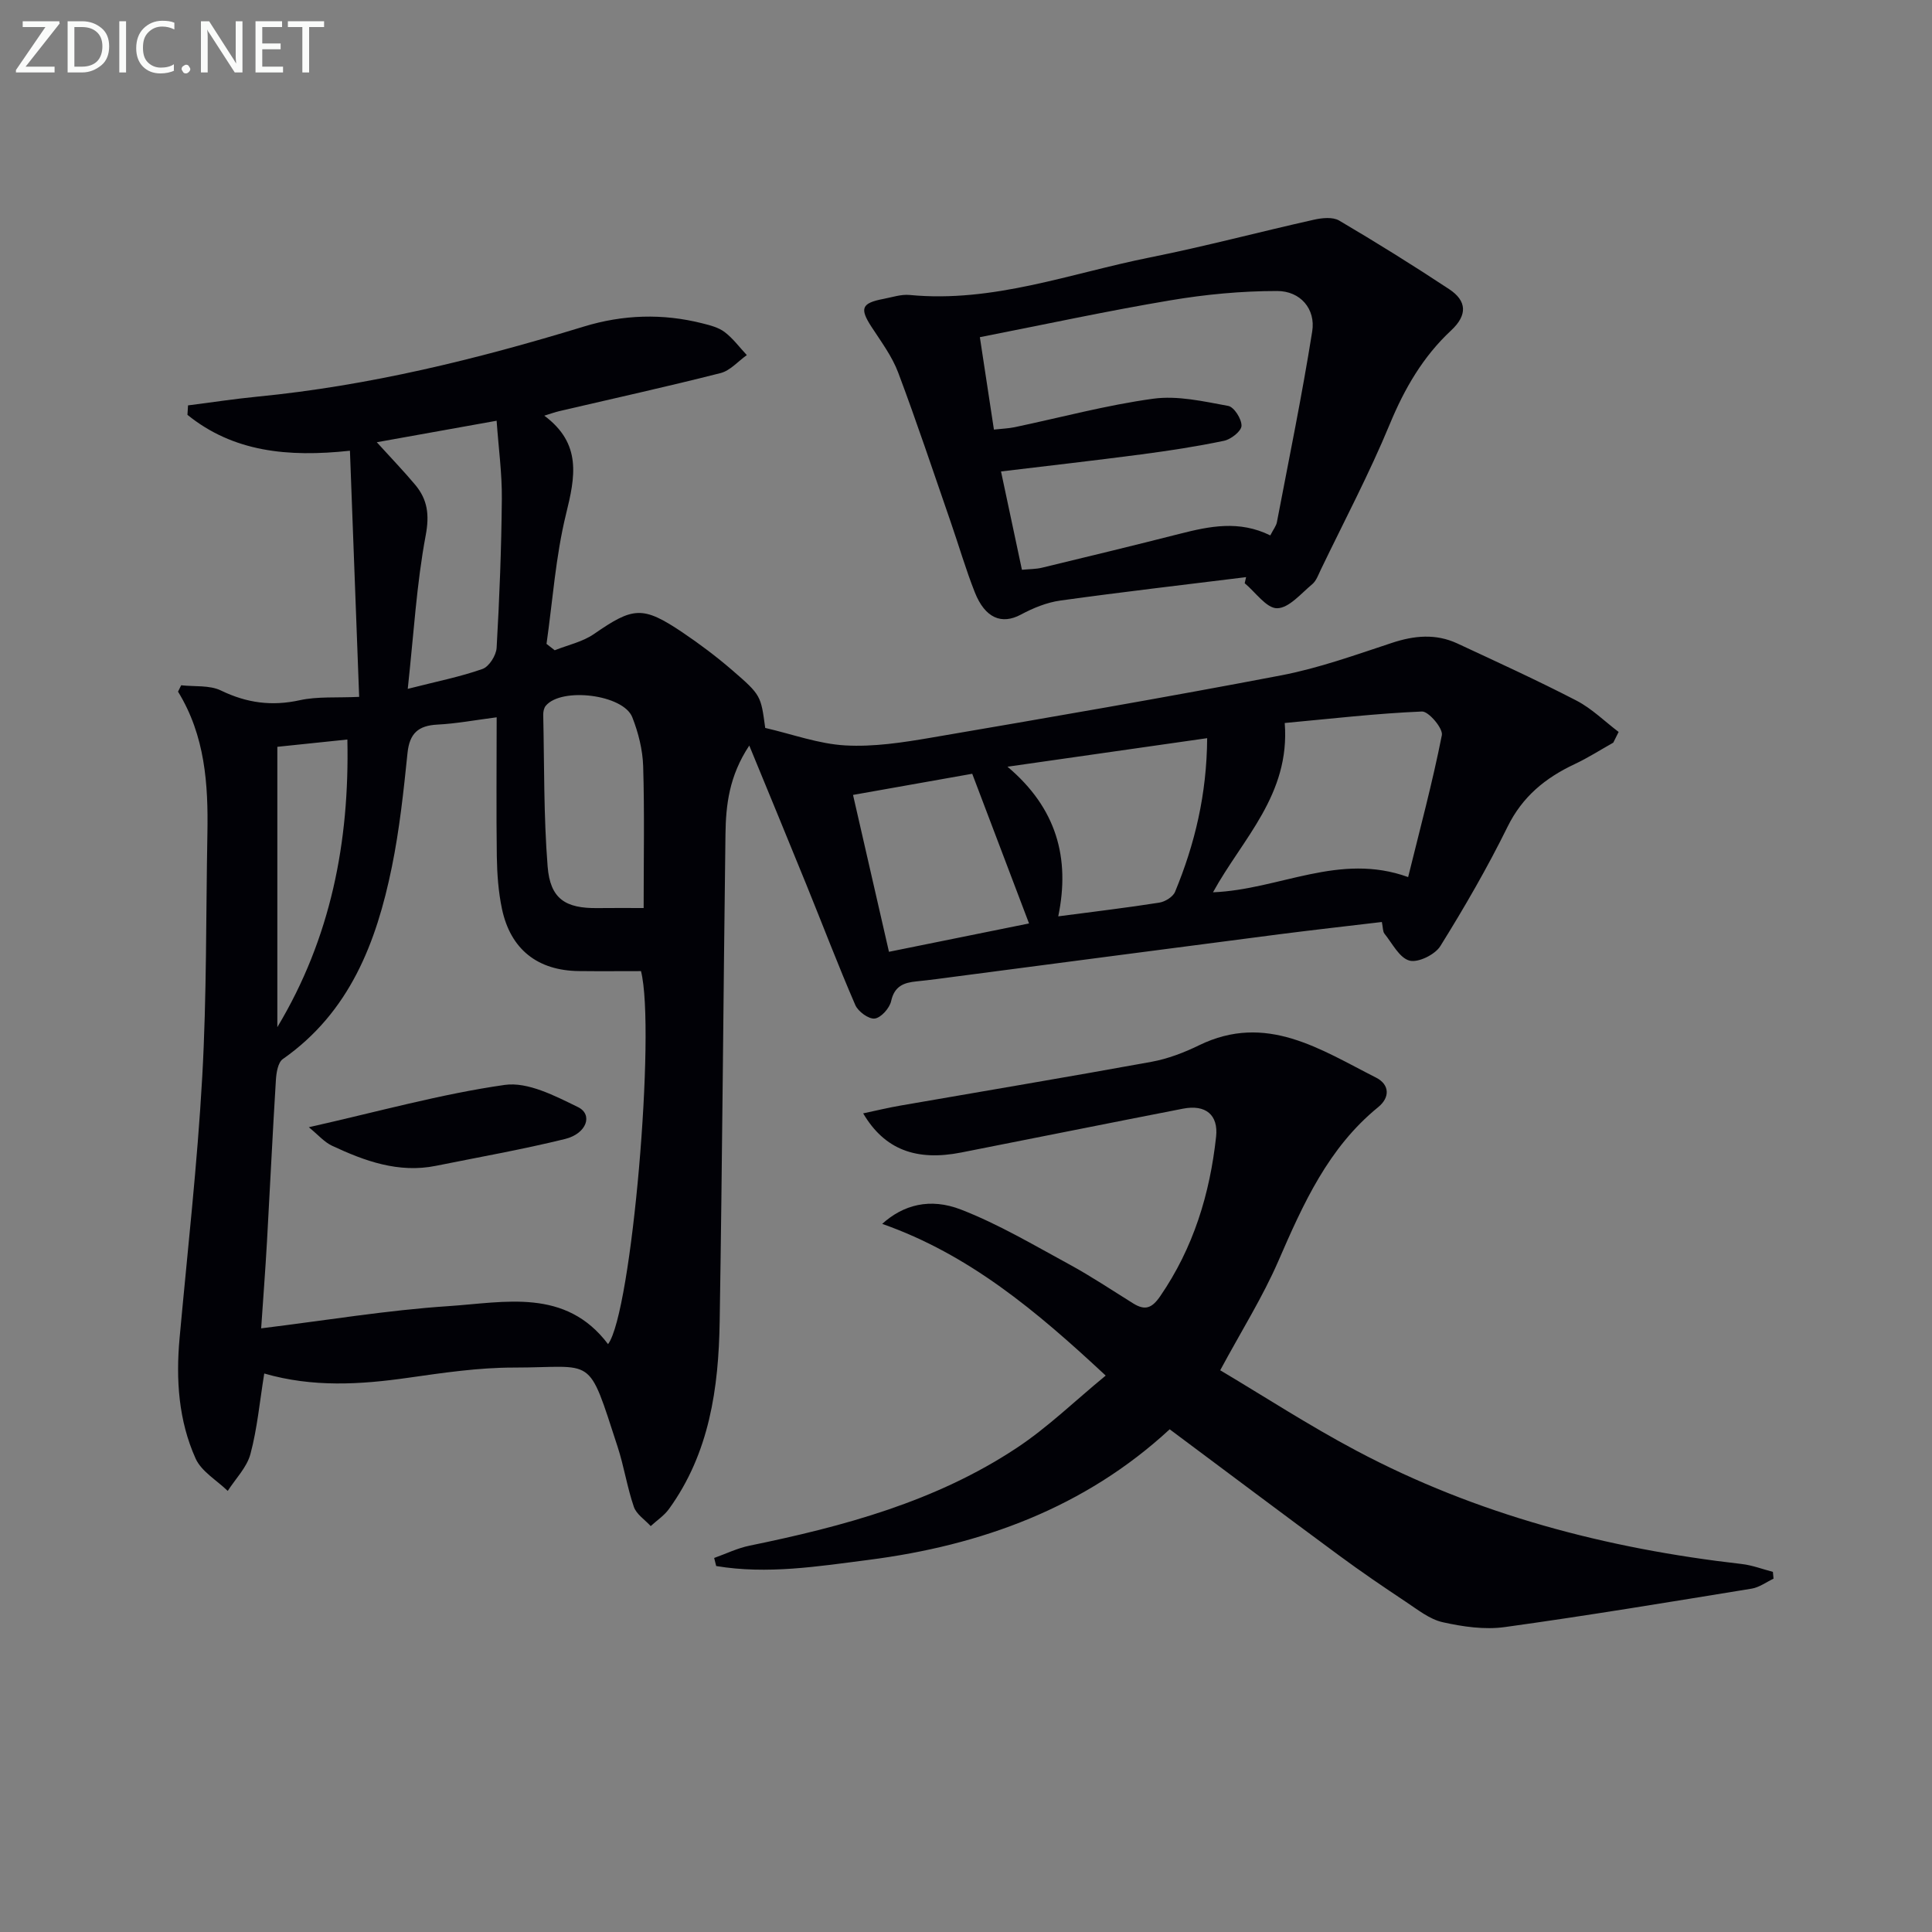
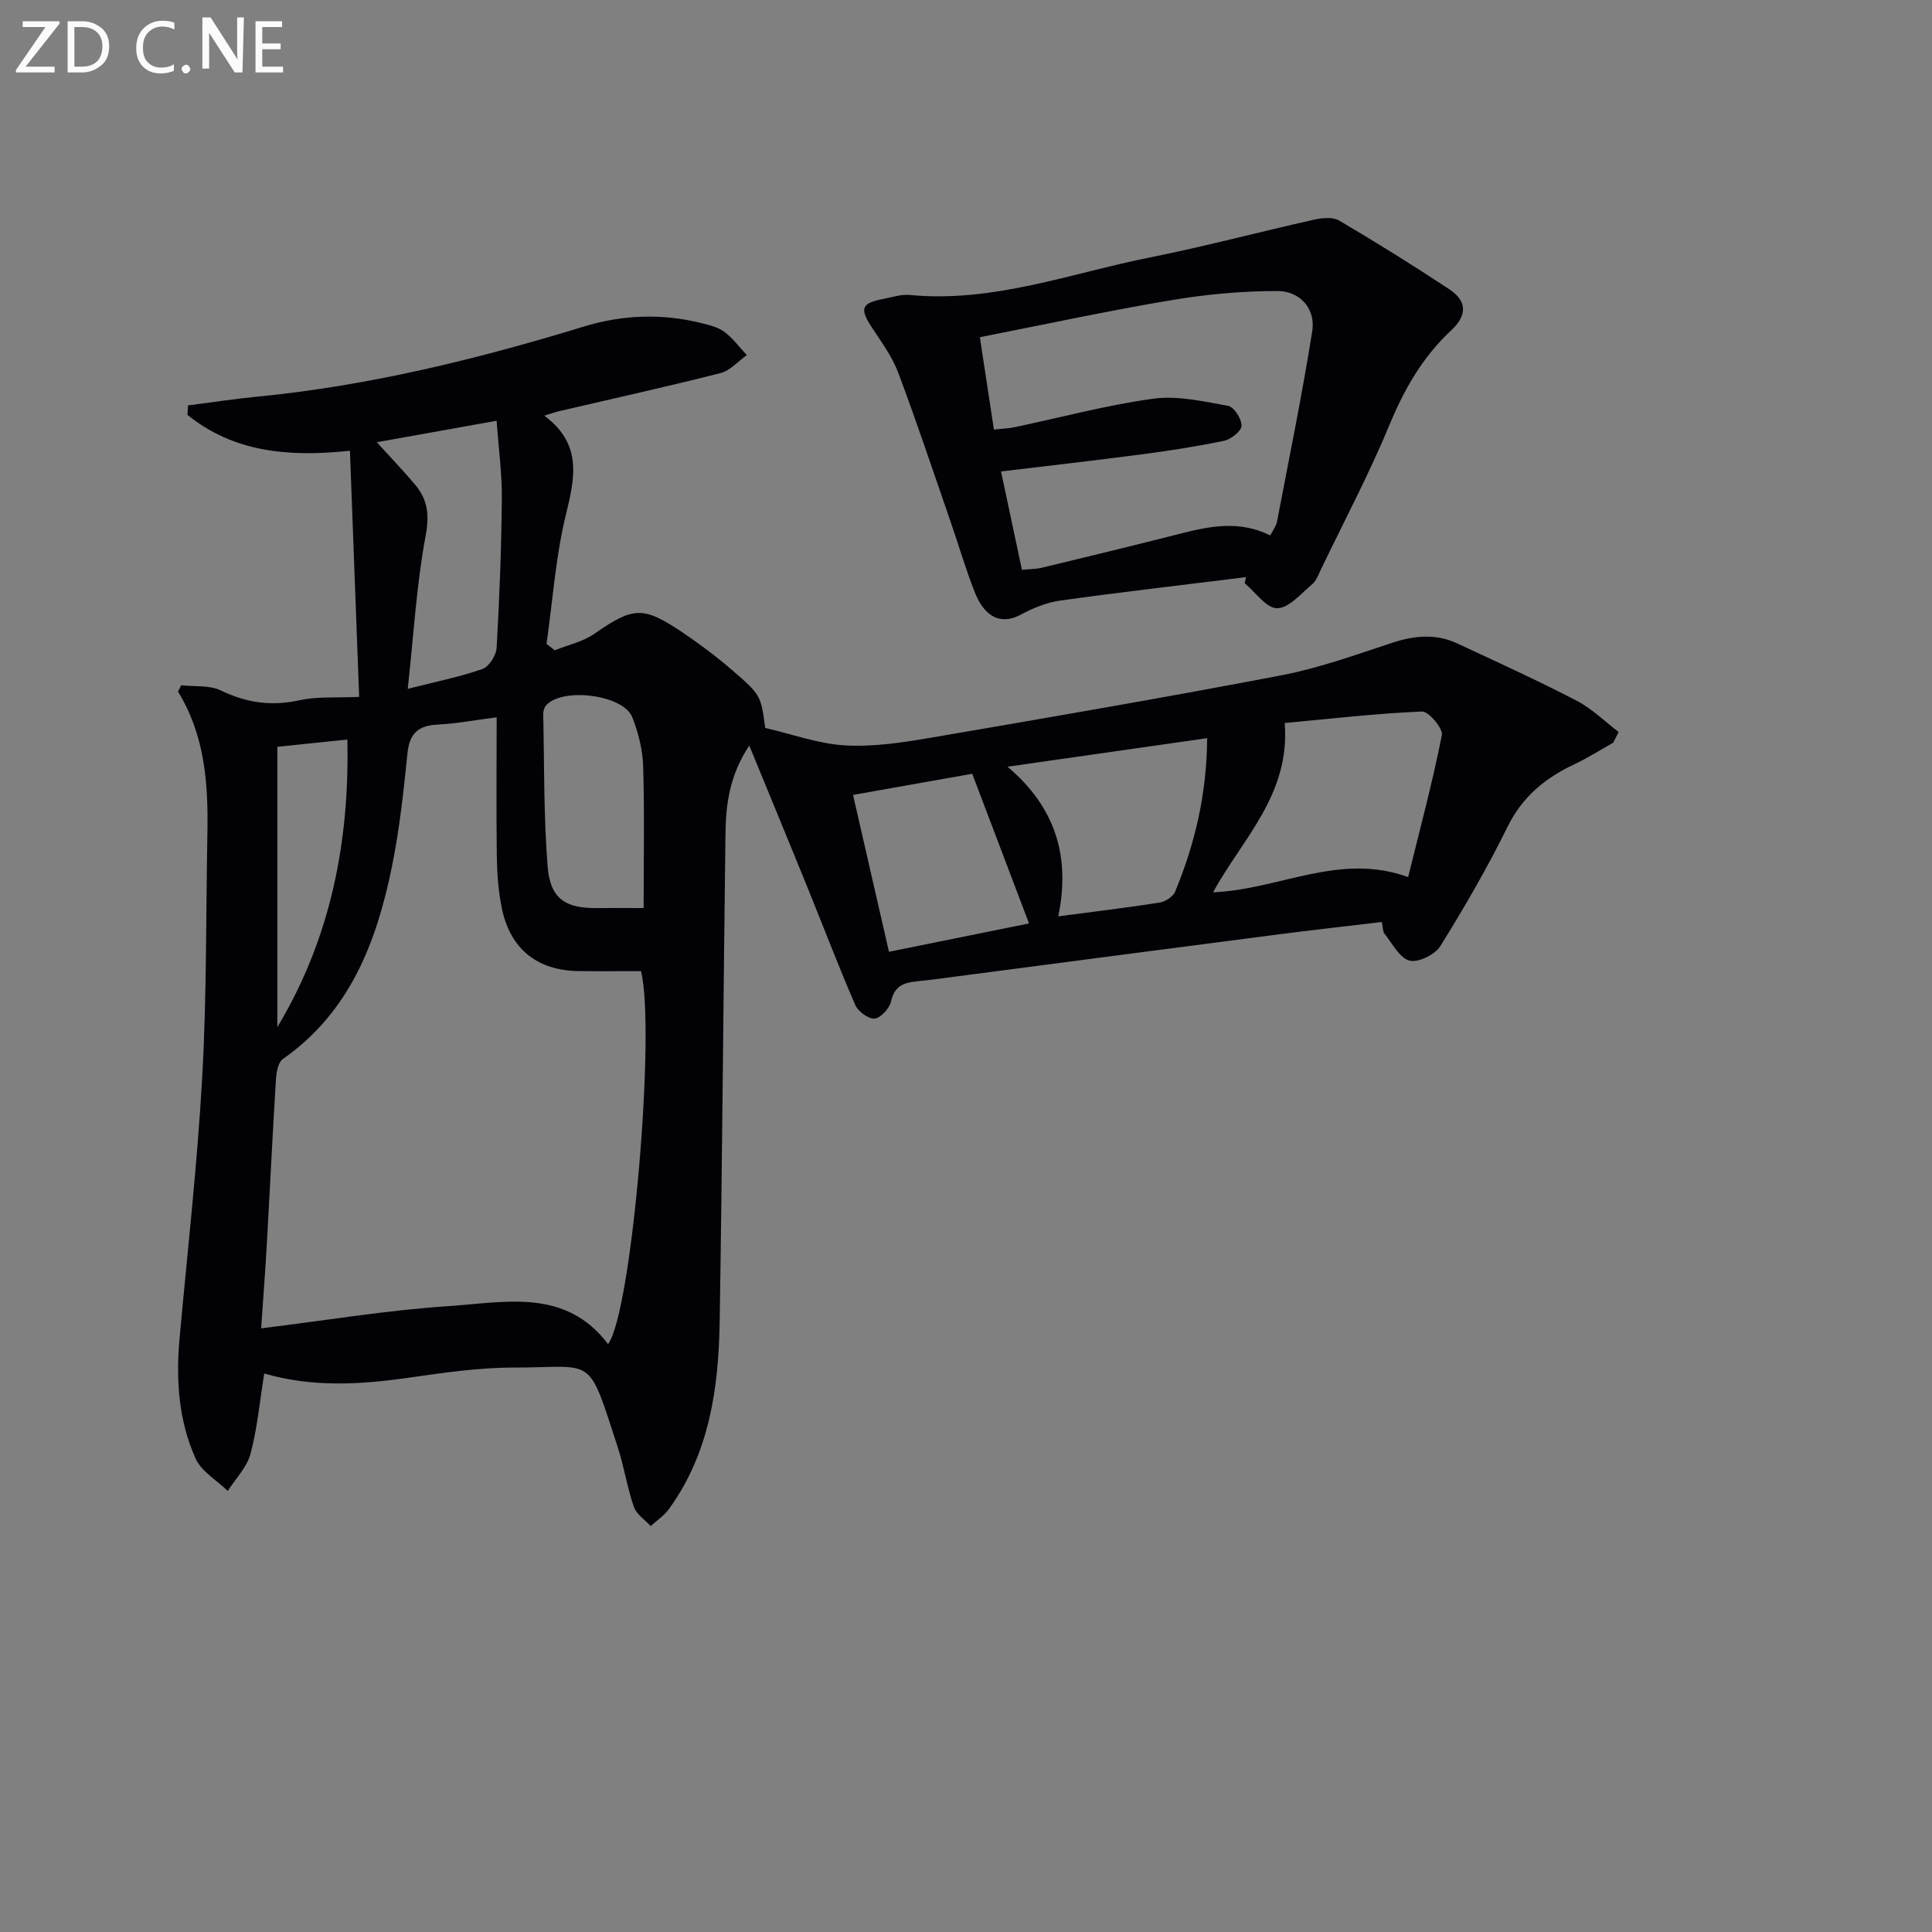
<svg xmlns="http://www.w3.org/2000/svg" enable-background="new 0 0 400 400" viewBox="0 0 400 400">
  <rect x="0" y="0" width="400" height="400" fill="#808080" stroke="none" />
  <path d="m54.71 284.37c-.96 5.92-1.45 11.42-2.86 16.67-.74 2.77-3.08 5.11-4.7 7.64-2.27-2.21-5.44-4.02-6.65-6.7-3.54-7.87-4.1-16.35-3.32-24.93 1.64-18.02 3.68-36.03 4.69-54.09.94-16.77.76-33.6 1.07-50.41.19-10.2-.48-20.24-6.08-29.35.22-.44.44-.88.65-1.32 2.76.31 5.87-.06 8.23 1.08 5.34 2.59 10.53 3.29 16.34 2.01 3.64-.8 7.54-.47 12.28-.69-.64-17.11-1.26-33.8-1.91-50.96-12.92 1.39-24.18.22-33.64-7.43.04-.65.08-1.31.12-1.96 4.79-.61 9.56-1.34 14.36-1.81 23.08-2.25 45.45-7.74 67.56-14.5 8.13-2.49 16.34-2.76 24.59-.67 1.59.4 3.33.84 4.59 1.8 1.74 1.32 3.08 3.16 4.59 4.77-1.8 1.27-3.43 3.21-5.43 3.72-11.09 2.82-22.26 5.28-33.41 7.88-.77.18-1.52.46-3.09.94 7.82 5.81 6.39 12.7 4.5 20.38-2.15 8.76-2.76 17.9-4.04 26.87.57.44 1.13.88 1.7 1.32 2.72-1.09 5.76-1.73 8.12-3.36 8.12-5.62 10.08-5.88 18.3-.36 3.58 2.41 7.05 5.02 10.32 7.84 6.01 5.19 5.93 5.29 6.84 11.96 5.64 1.3 11.06 3.31 16.58 3.62 5.87.33 11.9-.6 17.75-1.6 24.2-4.14 48.41-8.3 72.52-12.91 7.77-1.49 15.33-4.22 22.88-6.71 4.64-1.54 9.1-1.96 13.56.11 8.27 3.85 16.57 7.64 24.67 11.83 3.18 1.65 5.83 4.3 8.73 6.49-.37.74-.74 1.48-1.11 2.22-2.67 1.5-5.26 3.16-8.01 4.45-6.04 2.84-10.79 6.7-13.87 12.95-4.18 8.48-8.93 16.7-13.93 24.73-1.1 1.76-4.6 3.48-6.39 2.99-2.09-.57-3.54-3.55-5.17-5.57-.36-.45-.3-1.24-.54-2.42-7.16.85-14.21 1.64-21.23 2.54-22.23 2.88-44.45 5.8-66.67 8.71-2.8.37-5.6.76-8.41 1.04-2.65.26-4.6.95-5.29 4.09-.32 1.46-2.09 3.44-3.4 3.61-1.24.15-3.44-1.45-4.02-2.8-3.56-8.21-6.74-16.58-10.11-24.87-3.79-9.34-7.65-18.65-11.84-28.85-4.18 6.3-4.85 12.32-4.93 18.39-.44 33.64-.66 67.27-1.2 100.91-.22 13.75-2.12 27.21-10.52 38.79-.99 1.36-2.5 2.35-3.76 3.51-1.2-1.32-2.96-2.44-3.49-3.99-1.39-4.05-2.03-8.35-3.36-12.43-6.31-19.34-4.55-16.4-21.53-16.4-7.27 0-14.58 1.08-21.81 2.11-9.93 1.42-19.79 2.02-29.82-.88zm48.12-135.86c-4.5.58-8.36 1.31-12.26 1.51-3.98.2-5.78 1.82-6.2 5.89-.81 7.91-1.66 15.86-3.25 23.63-3.19 15.61-8.72 30.03-22.57 39.73-1.01.71-1.34 2.85-1.43 4.35-.69 11.11-1.21 22.23-1.84 33.35-.34 6.04-.81 12.08-1.21 18.05 13.45-1.65 26.08-3.76 38.79-4.6 11.66-.77 24.22-3.81 33.03 7.87 4.92-6.51 9.91-65.1 6.82-77.23-4.22 0-8.53.04-12.85-.01-8.54-.09-14.15-4.48-15.93-12.86-.75-3.54-1.01-7.24-1.07-10.87-.13-9.44-.03-18.88-.03-28.81zm188.71 33.08c2.41-9.79 5.03-19.52 6.98-29.38.28-1.39-2.74-4.96-4.12-4.9-9.49.4-18.95 1.51-28.41 2.38 1.16 14.85-8.77 23.96-14.85 35.05 13.79-.56 26.14-8.32 40.4-3.15zm-41.61-28.76c-13.89 1.99-27.09 3.88-41.34 5.91 10.15 8.56 13.01 18.88 10.51 30.98 7.48-.99 14.22-1.78 20.92-2.84 1.21-.19 2.84-1.2 3.27-2.25 4.08-9.88 6.56-20.13 6.64-31.8zm-165.51-10.21c6.07-1.55 10.9-2.5 15.48-4.12 1.36-.48 2.83-2.81 2.92-4.37.59-10.28.99-20.58 1.08-30.88.05-5.23-.68-10.46-1.08-16.14-8.59 1.54-16.43 2.95-24.81 4.45 3.09 3.41 5.63 6.03 7.96 8.82 2.56 3.07 2.97 6.21 2.16 10.5-1.88 10.01-2.46 20.26-3.71 31.74zm92.19 21.96c2.54 11.09 4.98 21.75 7.44 32.48 10.24-2.07 19.59-3.97 29-5.87-4.04-10.65-7.89-20.79-11.76-30.99-8.05 1.43-15.84 2.81-24.68 4.38zm-43.35 23.42c0-10.16.19-19.78-.1-29.39-.11-3.4-1-6.93-2.25-10.11-1.86-4.73-14.69-6.28-17.92-2.37-.38.45-.53 1.23-.52 1.85.23 10.48.08 20.98.91 31.41.53 6.72 3.69 8.71 10.36 8.62 2.98-.04 5.97-.01 9.52-.01zm-75.84 24.66c11.09-18.47 14.95-38.4 14.5-59.55-5.32.55-9.87 1.03-14.5 1.51z" fill="#010106" />
-   <path d="m228.92 284.8c-14.41-13.44-28.32-25.09-46.27-31.41 4.31-3.9 9.84-5.48 16.34-2.95 7.78 3.02 15.07 7.36 22.44 11.36 4.52 2.46 8.81 5.34 13.19 8.06 2.44 1.51 3.86 1.03 5.6-1.51 6.86-10 10.27-21.13 11.56-33.01.49-4.52-2.16-6.72-6.86-5.8-15.31 2.98-30.59 6.06-45.89 9.07-9.33 1.84-15.9-.59-20.32-8.1 2.78-.59 5.26-1.19 7.76-1.62 17.3-3.01 34.63-5.9 51.91-9.05 3.39-.62 6.75-1.9 9.86-3.42 13.92-6.79 25.15.87 36.66 6.69 2.78 1.41 2.95 4.07.43 6.12-10.33 8.41-15.52 20.02-20.66 31.85-3.23 7.44-7.6 14.38-12.04 22.62 9.12 5.42 18.41 11.46 28.16 16.63 24.96 13.26 51.84 20.29 79.81 23.48 2.19.25 4.31 1.07 6.46 1.63.04.47.09.94.13 1.41-1.5.71-2.95 1.8-4.52 2.06-17.02 2.77-34.05 5.6-51.13 7.96-4.18.58-8.69-.08-12.85-1.01-2.72-.61-5.19-2.61-7.62-4.22-4.67-3.1-9.32-6.27-13.83-9.6-11.64-8.58-23.2-17.27-35.07-26.12-17.57 16.24-39.01 24.04-62.35 27.04-10.43 1.34-20.98 3.04-31.54 1.27-.14-.56-.28-1.11-.42-1.67 2.44-.87 4.83-2.04 7.34-2.55 19.45-3.99 38.53-9.13 55.29-20.23 6.42-4.24 12.01-9.7 18.43-14.98z" fill="#010106" />
  <path d="m257.99 119.49c-12.83 1.59-25.67 3.07-38.47 4.85-2.81.39-5.63 1.55-8.15 2.9-3.96 2.13-7.41.78-9.55-4.62-1.88-4.76-3.31-9.7-4.99-14.55-3.58-10.34-7.03-20.72-10.88-30.96-1.27-3.36-3.52-6.37-5.51-9.43-2.49-3.83-2.09-4.93 2.49-5.8 1.79-.34 3.64-.98 5.4-.81 17.28 1.67 33.33-4.49 49.8-7.78 11.36-2.27 22.58-5.27 33.9-7.8 1.68-.38 3.91-.61 5.24.18 7.71 4.54 15.32 9.28 22.78 14.21 3.64 2.41 3.82 5.34.39 8.53-5.8 5.4-9.64 12.01-12.69 19.38-4.25 10.27-9.47 20.14-14.3 30.17-.5 1.05-.93 2.29-1.76 2.99-2.32 1.92-4.81 4.95-7.27 4.98-2.21.03-4.48-3.32-6.72-5.18.11-.41.2-.84.29-1.26zm5.01-8.64c.65-1.27 1.22-1.96 1.37-2.74 2.51-13.15 5.21-26.28 7.31-39.5.74-4.63-2.44-8.37-7.27-8.36-7.37 0-14.82.7-22.1 1.93-13.04 2.19-25.98 4.99-39.44 7.63.99 6.53 1.93 12.68 2.91 19.13 1.71-.19 3.01-.23 4.27-.49 9.56-2.01 19.05-4.58 28.71-5.9 5.03-.69 10.41.55 15.53 1.49 1.21.22 2.8 2.72 2.75 4.13-.04 1.11-2.18 2.79-3.62 3.09-5.67 1.19-11.41 2.06-17.16 2.82-9.5 1.25-19.02 2.33-29.01 3.53 1.48 6.96 2.88 13.53 4.33 20.36 1.6-.16 2.93-.13 4.18-.44 9.51-2.29 19.01-4.6 28.49-7.01 6.17-1.57 12.29-2.85 18.75.33z" fill="#010106" />
-   <path d="m63.94 233.38c14.44-3.25 27.37-6.88 40.55-8.76 4.78-.68 10.42 2.27 15.17 4.59 3.16 1.54 1.83 5.5-2.69 6.61-8.82 2.17-17.8 3.75-26.71 5.55-7.74 1.56-14.74-.98-21.54-4.17-1.59-.75-2.84-2.23-4.78-3.82z" fill="#010106" />
  <g fill="#fafbfa">
    <path d="m12.4 4.8-7.1 9h6v1.2h-8v-.5l6.1-8.9h-4.7v-1.2h7.6v.4z" />
    <path d="m14 14v-9.6h3c1.6 0 2.9.5 4 1.4s1.6 2.2 1.6 3.8-.5 3-1.6 3.9-2.4 1.5-4 1.5h-3zm1.4-8.4v8.2h1.6c1.3 0 2.4-.4 3.1-1.1s1.1-1.8 1.1-3.1-.4-2.3-1.2-3-1.8-1-3.1-1z" />
-     <path d="m26.1 4.4v10.6h-1.4v-10.6z" />
    <path d="m36.1 14.6c-.8.4-1.8.6-2.9.6-1.5 0-2.7-.5-3.6-1.4s-1.4-2.2-1.4-3.8c0-1.7.5-3.1 1.5-4.1s2.3-1.6 3.9-1.6c1 0 1.8.1 2.5.4v1.4c-.8-.4-1.6-.6-2.5-.6-1.2 0-2.1.4-2.9 1.2s-1.1 1.8-1.1 3.2c0 1.3.3 2.3 1 3s1.6 1.1 2.7 1.1c1 0 2-.2 2.7-.7v1.3z" />
    <path d="m37.6 14.3c0-.2.1-.5.3-.6s.4-.3.6-.3c.3 0 .5.1.6.3s.3.4.3.6-.1.4-.3.6-.4.3-.6.3c-.3 0-.5-.1-.6-.3s-.3-.4-.3-.6z" />
-     <path d="m50.2 15h-1.6l-5.3-8.2c-.2-.2-.3-.5-.4-.7 0 .2.1.7.1 1.5v7.4h-1.4v-10.6h1.7l5.2 8.1c.2.4.4.6.4.7 0-.3-.1-.8-.1-1.5v-7.3h1.4z" />
+     <path d="m50.2 15h-1.6l-5.3-8.2v7.4h-1.4v-10.6h1.7l5.2 8.1c.2.4.4.6.4.7 0-.3-.1-.8-.1-1.5v-7.3h1.4z" />
    <path d="m58.6 15h-5.7v-10.6h5.5v1.2h-4.1v3.4h3.8v1.2h-3.8v3.6h4.3z" />
-     <path d="m67.1 5.6h-3.1v9.4h-1.4v-9.4h-3v-1.2h7.5z" />
  </g>
</svg>